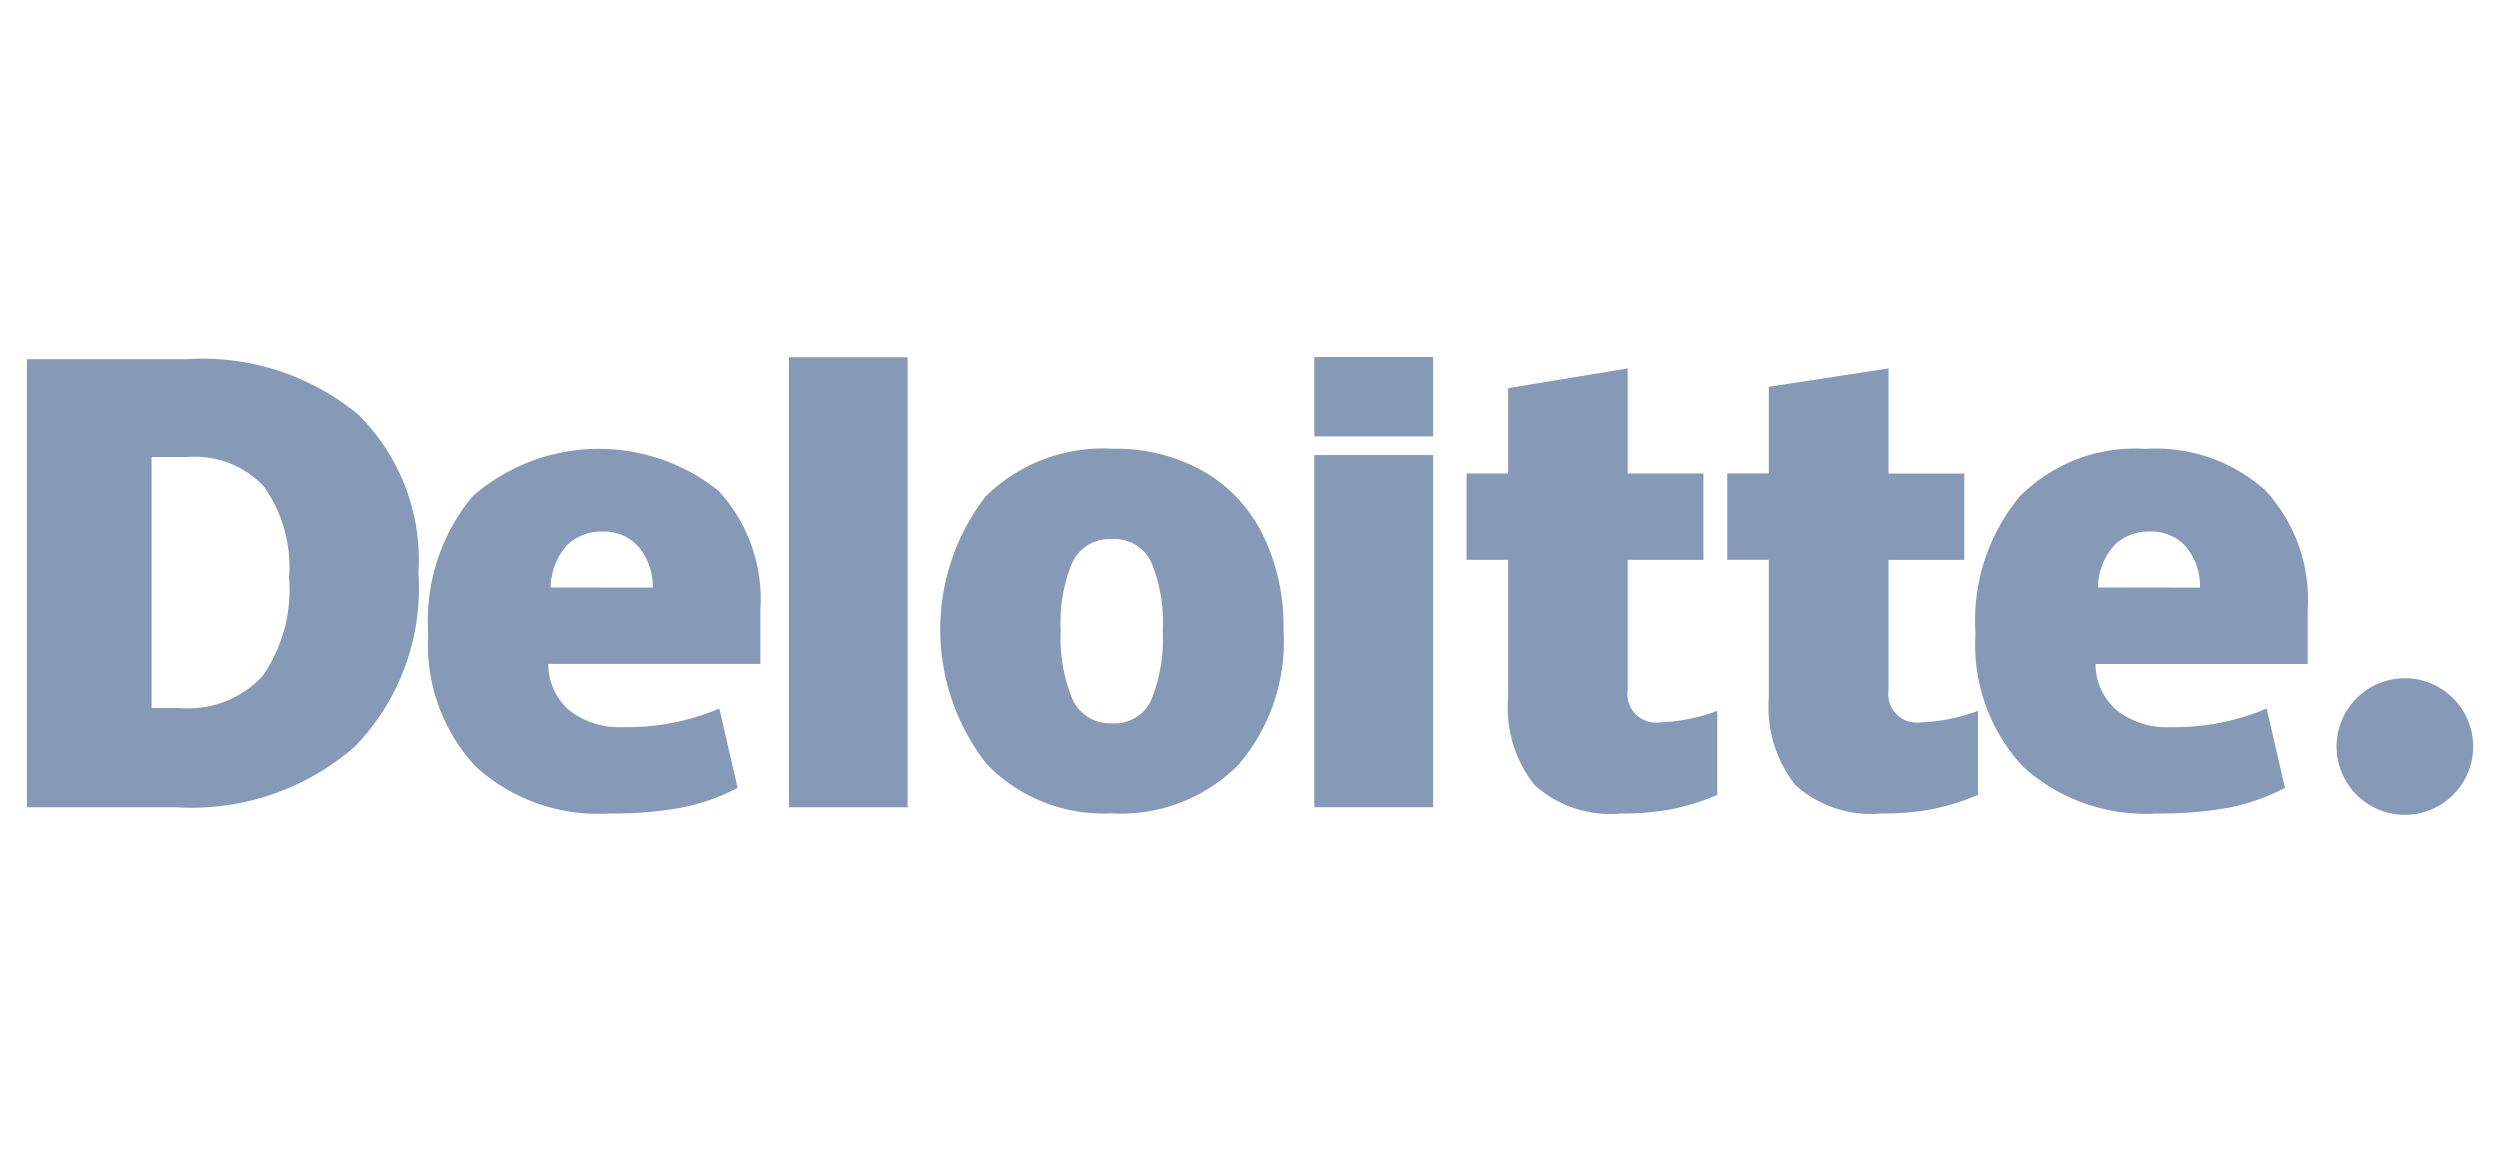
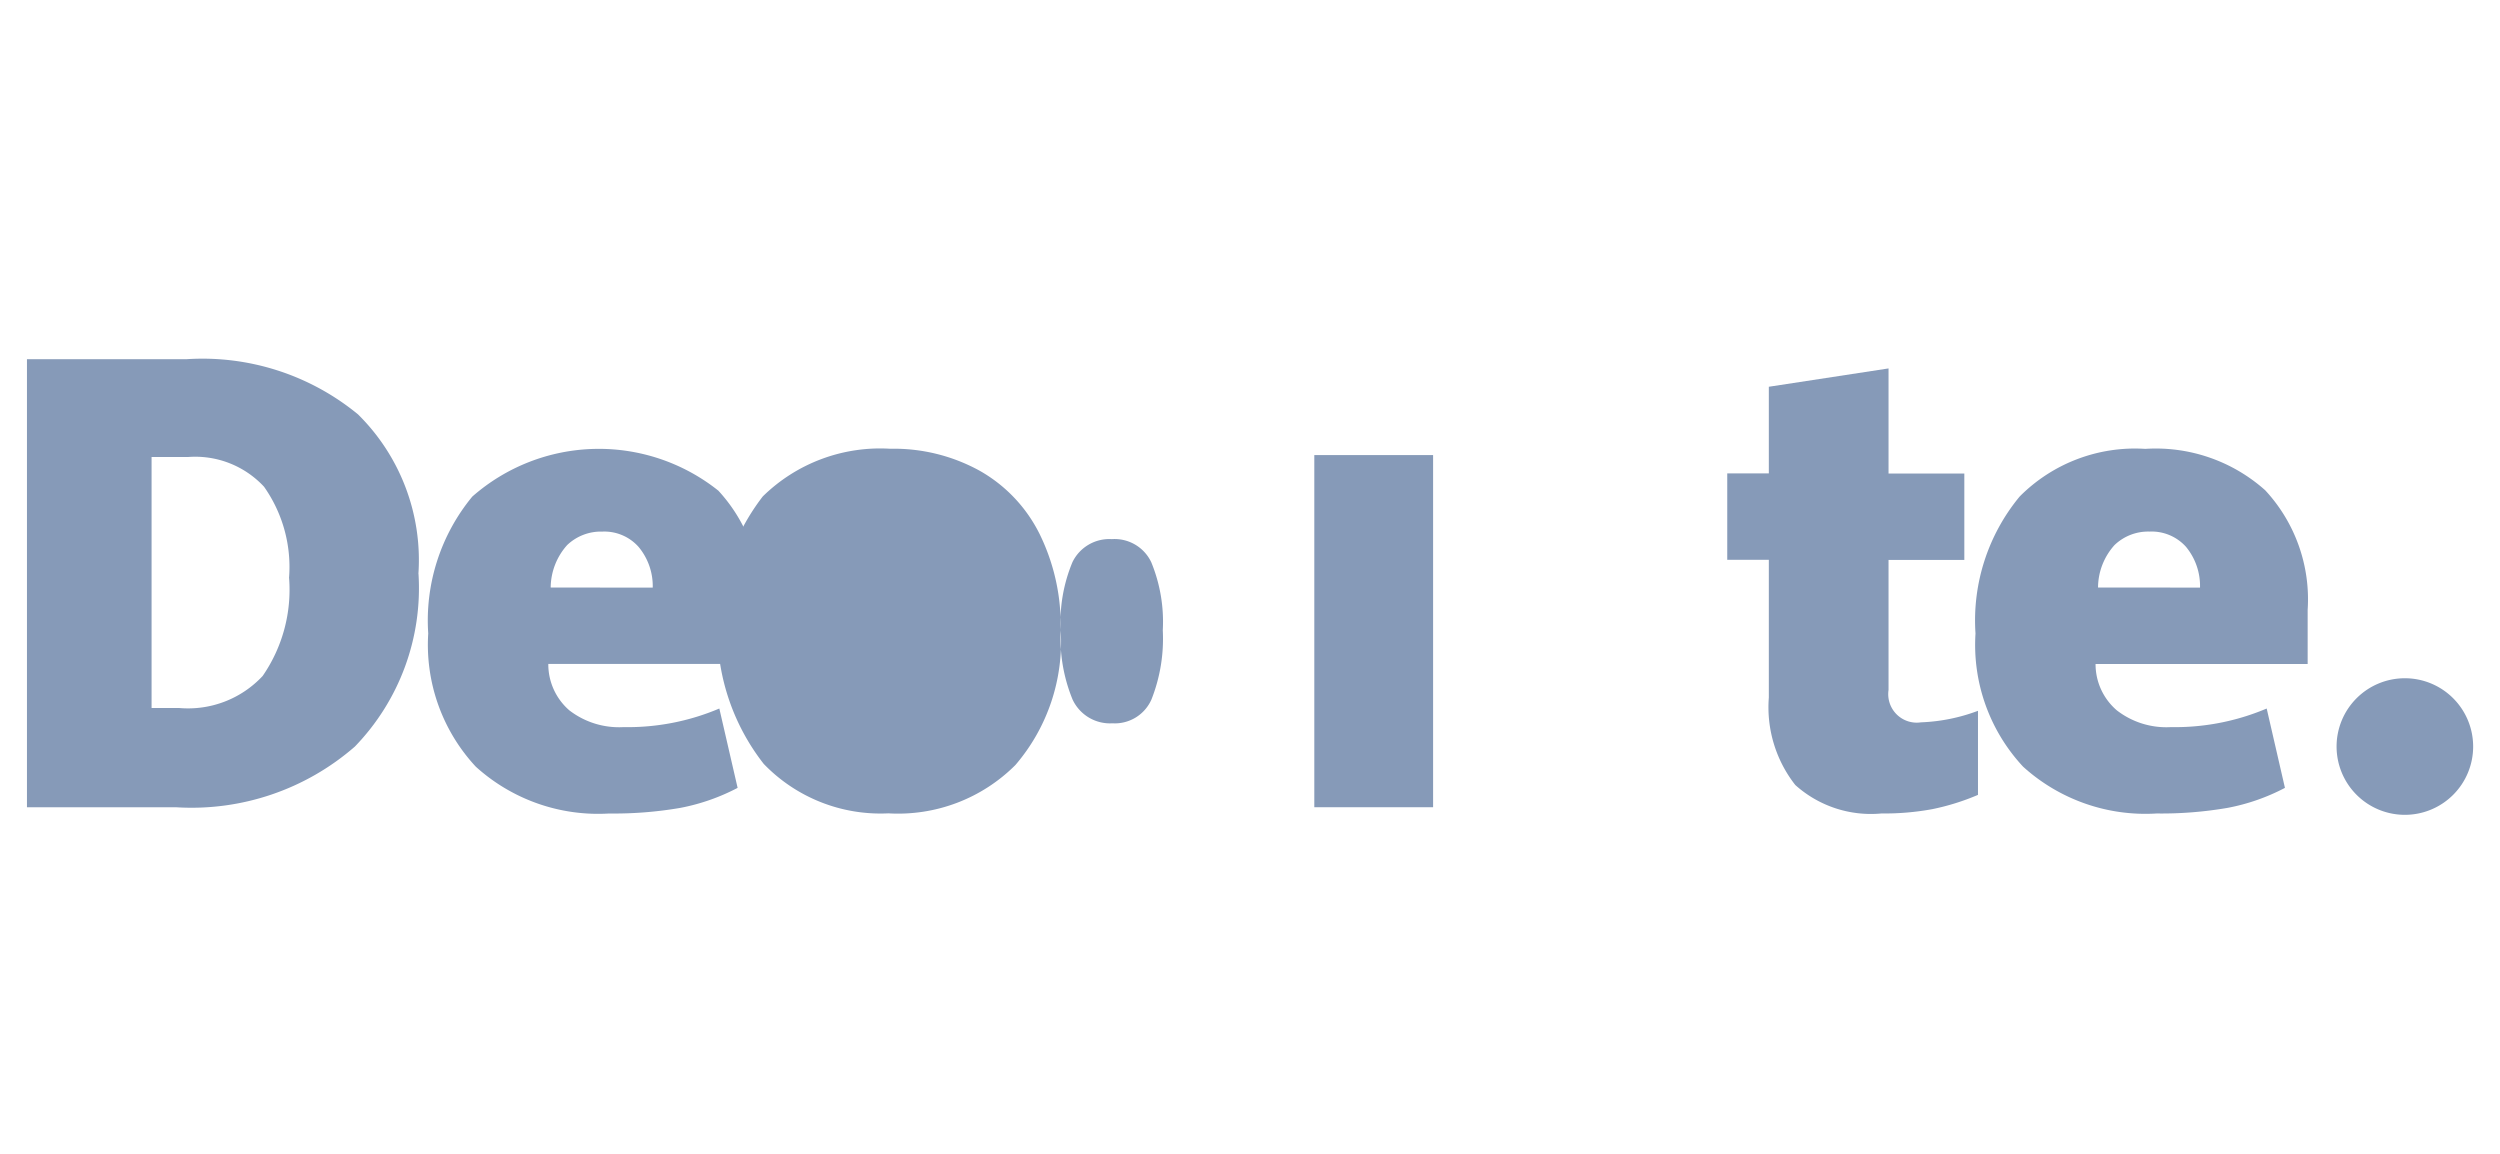
<svg xmlns="http://www.w3.org/2000/svg" width="130" height="60" viewBox="0 0 130 60">
  <g transform="translate(-385 -192)">
    <g transform="translate(385 192)" fill="#fff" stroke="#707070" stroke-width="1" opacity="0">
      <rect width="130" height="60" stroke="none" />
-       <rect x="0.5" y="0.5" width="129" height="59" fill="none" />
    </g>
    <g transform="translate(386.399 210.566)">
      <g transform="translate(0 0)">
        <path d="M16602.3,5275.652a3.551,3.551,0,1,1,3.553,3.549,3.552,3.552,0,0,1-3.553-3.549" transform="translate(-16482.197 -5255.396)" fill="#869ab8" />
        <path d="M15777.118,5165.508a7.241,7.241,0,0,0-1.3-4.748,4.883,4.883,0,0,0-3.961-1.545h-1.887v13.052h1.445a5.3,5.3,0,0,0,4.331-1.666,7.893,7.893,0,0,0,1.375-5.093m6.729-.222a11.852,11.852,0,0,1-3.308,8.985,12.922,12.922,0,0,1-9.291,3.157h-7.761v-23.3h8.3a12.734,12.734,0,0,1,8.915,2.87,10.647,10.647,0,0,1,3.141,8.288" transform="translate(-15763.487 -5154.016)" fill="#869ab8" />
-         <path d="M16040.1,5176.844h6.171v-23.4h-6.171Z" transform="translate(-16000.474 -5153.432)" fill="#869ab8" />
-         <path d="M16103.062,5202.671a8.38,8.38,0,0,0,.616,3.6,2.148,2.148,0,0,0,2.072,1.236,2.082,2.082,0,0,0,2.029-1.237,8.6,8.6,0,0,0,.59-3.6,8.129,8.129,0,0,0-.6-3.54,2.107,2.107,0,0,0-2.05-1.2,2.132,2.132,0,0,0-2.044,1.189,8.081,8.081,0,0,0-.614,3.55m11.587,0a9.837,9.837,0,0,1-2.355,7.006,8.622,8.622,0,0,1-6.608,2.514,8.431,8.431,0,0,1-6.479-2.57,11.335,11.335,0,0,1-.051-13.909,8.708,8.708,0,0,1,6.624-2.48,9.249,9.249,0,0,1,4.659,1.146,7.712,7.712,0,0,1,3.114,3.29,10.757,10.757,0,0,1,1.093,5" transform="translate(-16049.303 -5188.461)" fill="#869ab8" />
+         <path d="M16103.062,5202.671a8.38,8.38,0,0,0,.616,3.6,2.148,2.148,0,0,0,2.072,1.236,2.082,2.082,0,0,0,2.029-1.237,8.6,8.6,0,0,0,.59-3.6,8.129,8.129,0,0,0-.6-3.54,2.107,2.107,0,0,0-2.05-1.2,2.132,2.132,0,0,0-2.044,1.189,8.081,8.081,0,0,0-.614,3.55a9.837,9.837,0,0,1-2.355,7.006,8.622,8.622,0,0,1-6.608,2.514,8.431,8.431,0,0,1-6.479-2.57,11.335,11.335,0,0,1-.051-13.909,8.708,8.708,0,0,1,6.624-2.48,9.249,9.249,0,0,1,4.659,1.146,7.712,7.712,0,0,1,3.114,3.29,10.757,10.757,0,0,1,1.093,5" transform="translate(-16049.303 -5188.461)" fill="#869ab8" />
        <path d="M16231,5213.682h6.177V5195.37H16231Z" transform="translate(-16164.055 -5190.272)" fill="#869ab8" />
-         <path d="M16231,5157.555h6.177v-4.128H16231Z" transform="translate(-16164.054 -5153.427)" fill="#869ab8" />
-         <path d="M16298.069,5175.708a9.457,9.457,0,0,0,2.983-.6v4.372a12.43,12.43,0,0,1-2.378.743,13.8,13.8,0,0,1-2.647.224,5.881,5.881,0,0,1-4.48-1.482,6.487,6.487,0,0,1-1.371-4.543v-7.164h-2.161v-4.493h2.161v-4.437l6.218-1.027v5.464h3.938v4.493h-3.938v6.763a1.487,1.487,0,0,0,1.676,1.687" transform="translate(-16213.153 -5156.71)" fill="#869ab8" />
        <path d="M16392.572,5175.706a9.38,9.38,0,0,0,2.979-.6l0,4.372a12.31,12.31,0,0,1-2.371.741,13.7,13.7,0,0,1-2.646.225,5.88,5.88,0,0,1-4.484-1.481,6.544,6.544,0,0,1-1.375-4.544v-7.164h-2.162v-4.494h2.162v-4.506l6.225-.953v5.464h3.941v4.493h-3.941v6.763a1.483,1.483,0,0,0,1.672,1.686" transform="translate(-16294.095 -5156.71)" fill="#869ab8" />
        <path d="M16484.5,5200.449a3.317,3.317,0,0,1,.859-2.21,2.525,2.525,0,0,1,1.822-.7,2.4,2.4,0,0,1,1.893.793,3.2,3.2,0,0,1,.729,2.119Zm8.7-5.051a8.538,8.538,0,0,0-6.244-2.16,8.451,8.451,0,0,0-6.533,2.48,10.115,10.115,0,0,0-2.295,7.121,9.293,9.293,0,0,0,2.475,6.925,9.472,9.472,0,0,0,6.945,2.434,20.264,20.264,0,0,0,3.689-.292,10.639,10.639,0,0,0,2.982-1.04l-.949-4.126a12.209,12.209,0,0,1-4.982.967,4.2,4.2,0,0,1-2.812-.873,3.161,3.161,0,0,1-1.105-2.409h11.029v-2.812a8.335,8.335,0,0,0-2.2-6.214" transform="translate(-16376.801 -5188.463)" fill="#869ab8" />
        <path d="M15916.493,5200.448a3.345,3.345,0,0,1,.857-2.208,2.541,2.541,0,0,1,1.827-.7,2.385,2.385,0,0,1,1.884.793,3.182,3.182,0,0,1,.738,2.12Zm8.7-5.051a9.967,9.967,0,0,0-12.775.321,10.121,10.121,0,0,0-2.293,7.119,9.309,9.309,0,0,0,2.474,6.928,9.471,9.471,0,0,0,6.934,2.434,20.269,20.269,0,0,0,3.7-.292,10.727,10.727,0,0,0,2.98-1.041l-.951-4.126a12.193,12.193,0,0,1-4.985.967,4.231,4.231,0,0,1-2.817-.874,3.168,3.168,0,0,1-1.091-2.411h11.028v-2.812a8.317,8.317,0,0,0-2.2-6.214" transform="translate(-15889.256 -5188.463)" fill="#869ab8" />
      </g>
    </g>
  </g>
</svg>